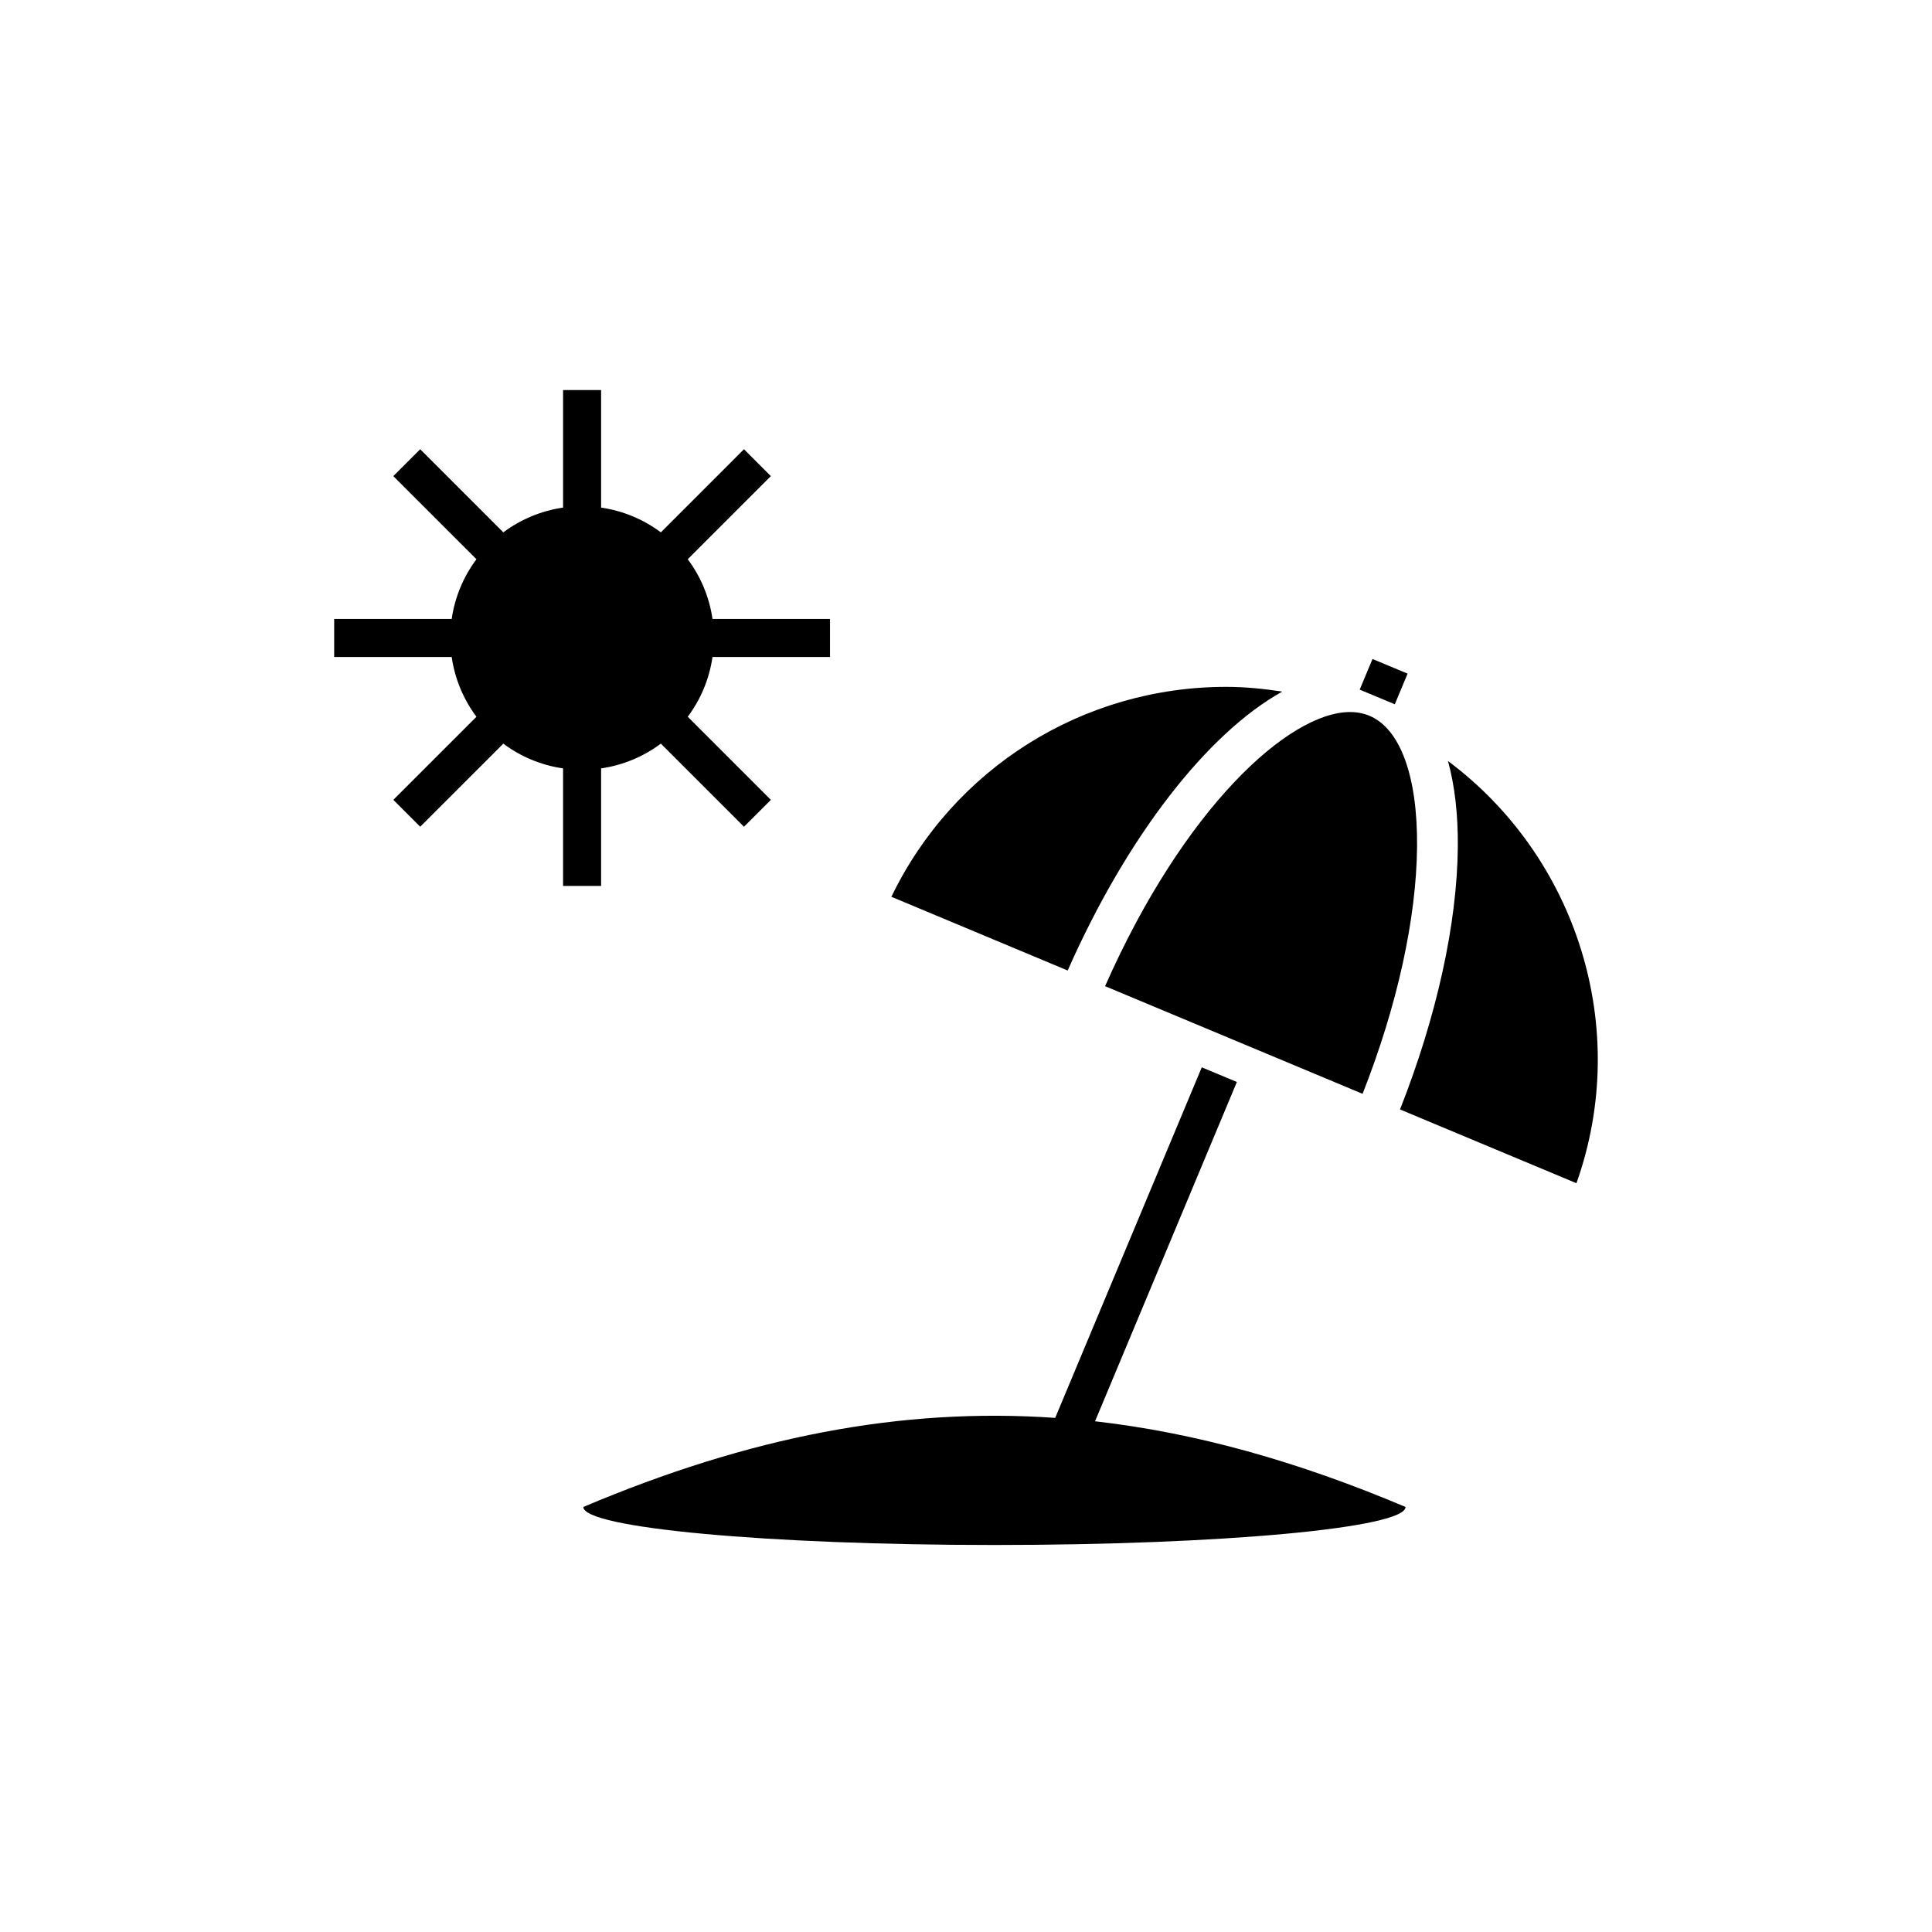
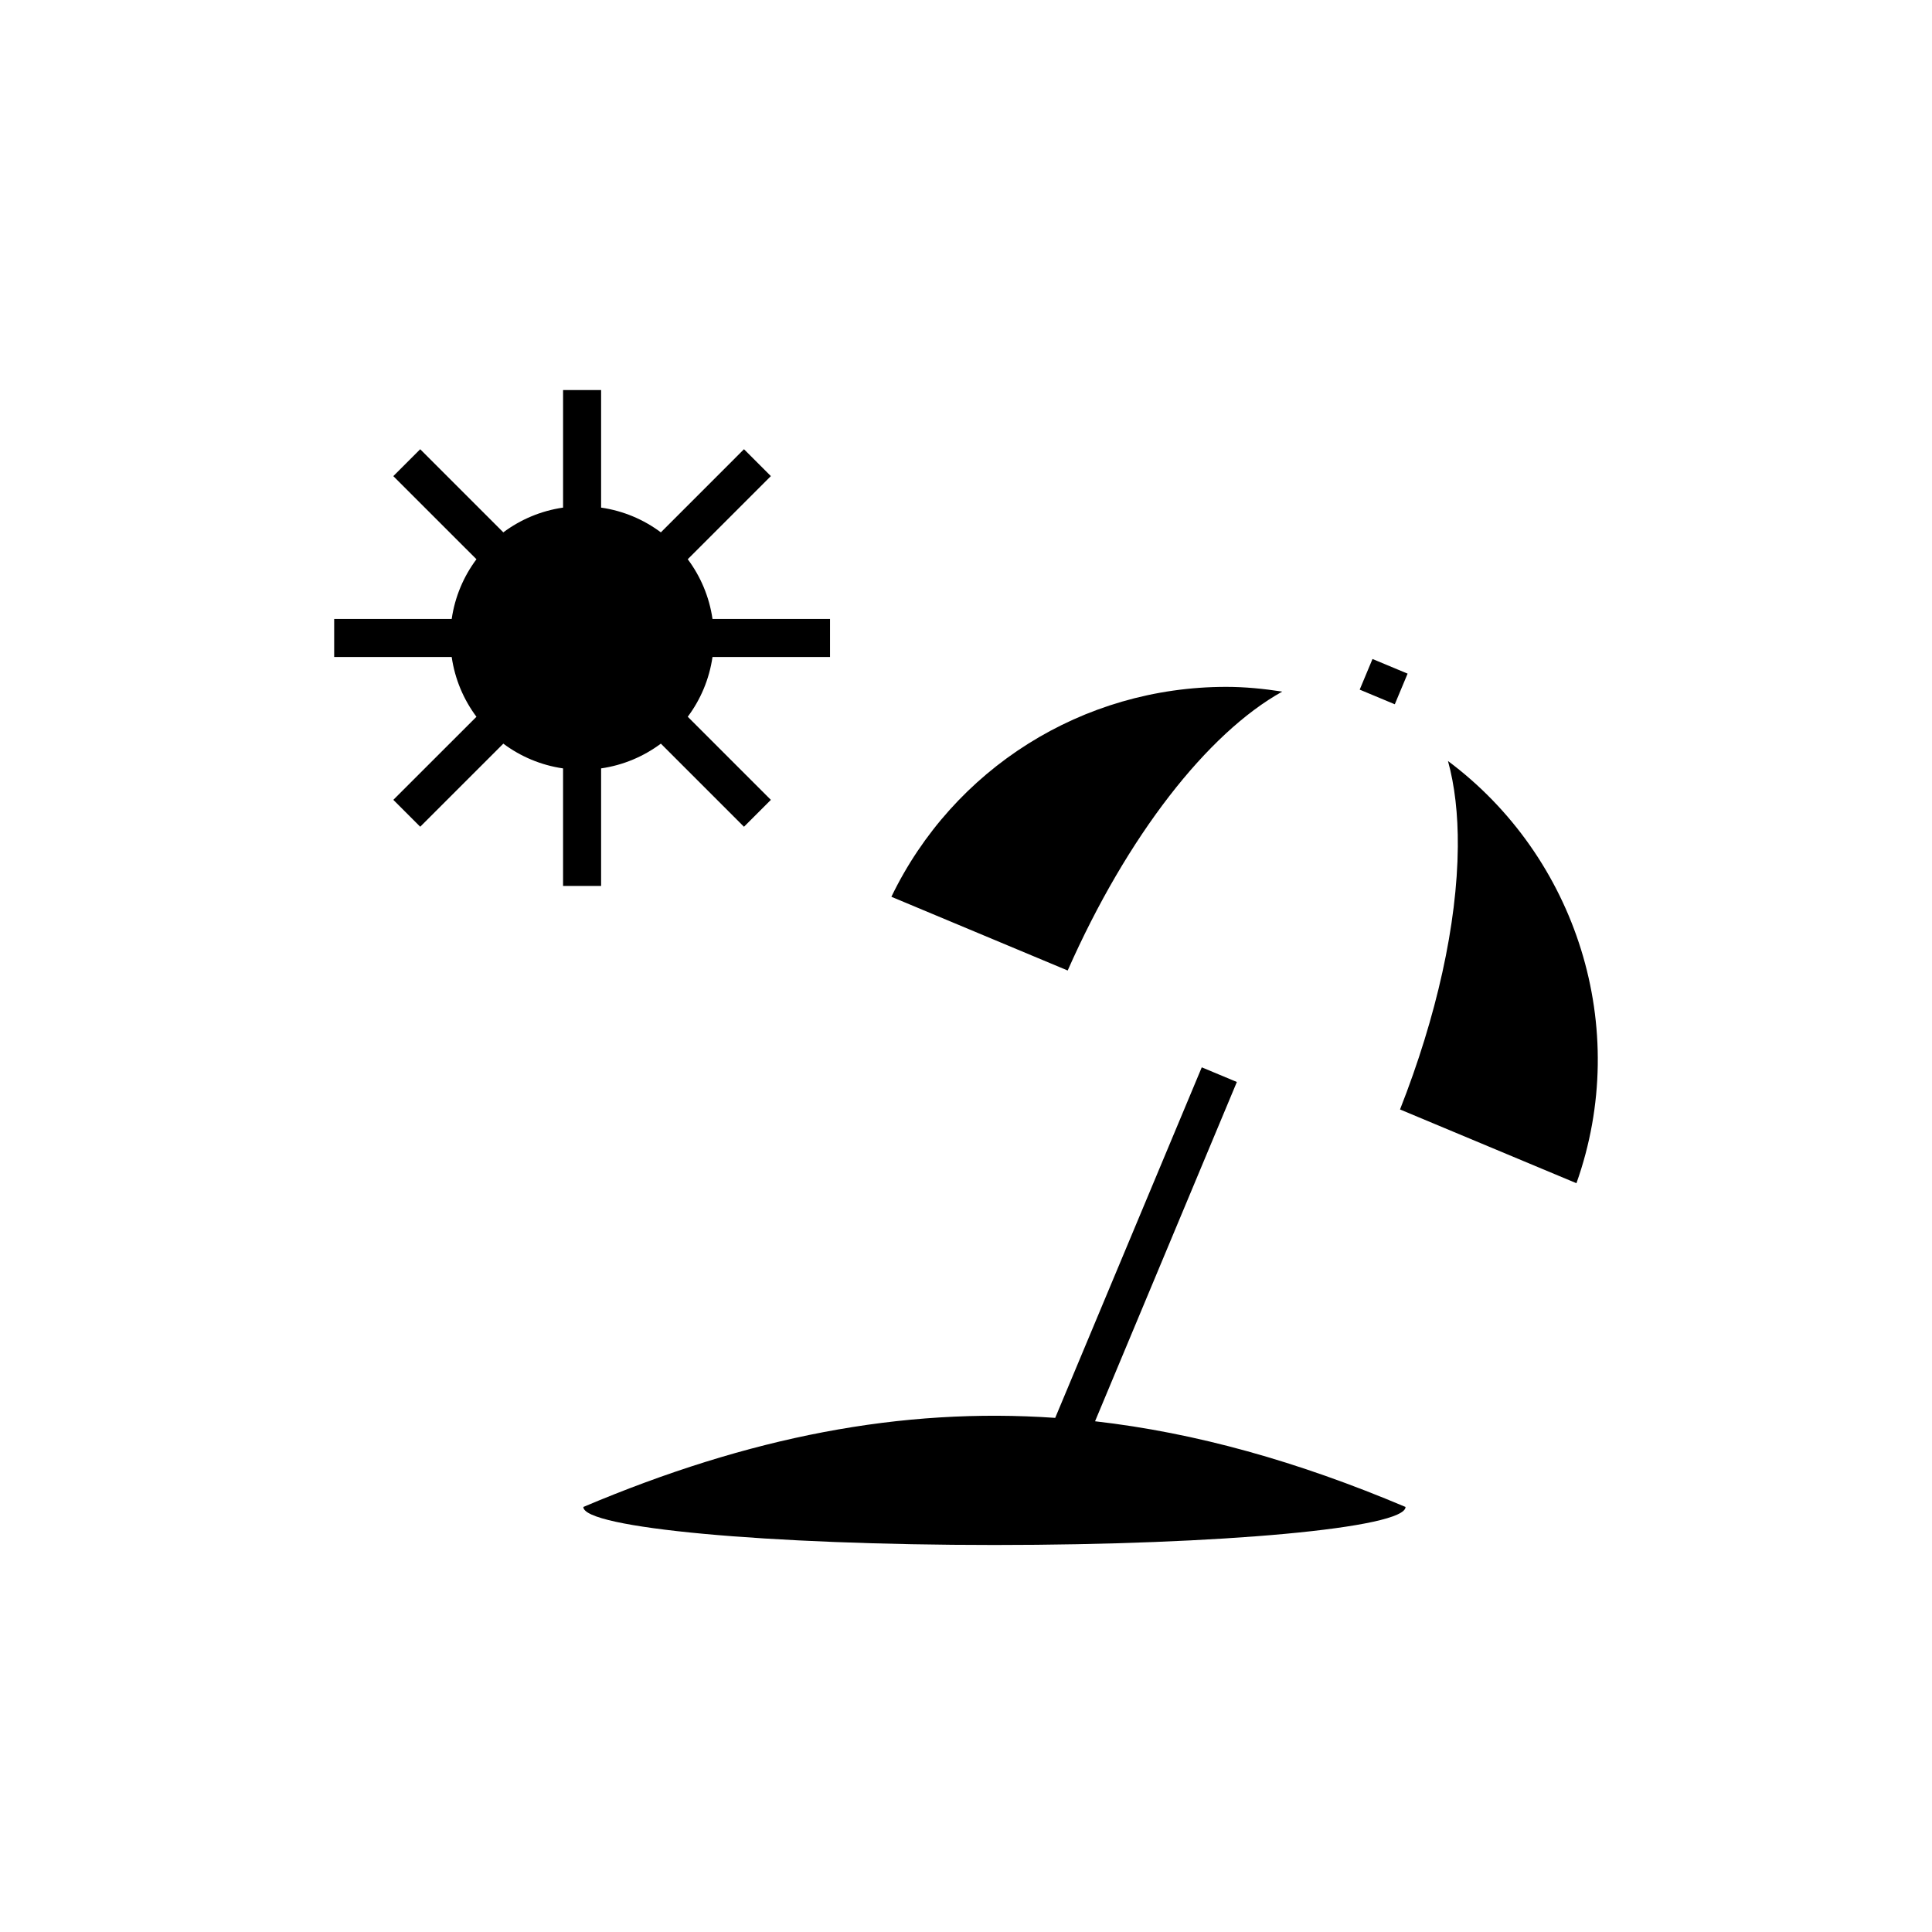
<svg xmlns="http://www.w3.org/2000/svg" fill="#000000" width="800px" height="800px" version="1.1" viewBox="144 144 512 512">
-   <path d="m483.81 327.28c-4.906-0.754-9.855-1.254-14.855-1.254-38.066 0-72.32 21.664-88.73 55.629l46.723 19.539c15.77-35.695 37.094-62.918 56.863-73.914zm-46.953 78.066 68.242 28.527c9.176-23.301 14.273-46.406 14.438-65.555 0.152-18.59-4.449-31.215-12.637-34.637-1.566-0.648-3.285-0.984-5.129-0.984-16.211 0-44.031 25.418-64.914 72.648zm80.172-82.824-9.301-3.883-3.394 8.121 9.301 3.883zm-213.73 56.254v-31.145c5.883-0.852 11.281-3.16 15.836-6.559l22.027 22.027 7.125-7.125-22.027-22.027c3.402-4.551 5.707-9.957 6.559-15.84h31.145v-10.078h-31.145c-0.852-5.879-3.16-11.273-6.559-15.828l22.027-22.027-7.125-7.125-22.027 22.031c-4.551-3.402-9.949-5.707-15.836-6.559v-31.156h-10.078v31.156c-5.879 0.852-11.281 3.16-15.836 6.559l-22.027-22.027-7.125 7.125 22.031 22.027c-3.402 4.551-5.707 9.949-6.559 15.828h-31.145v10.078h31.145c0.852 5.883 3.16 11.285 6.559 15.84l-22.027 22.016 7.125 7.125 22.027-22.016c4.551 3.402 9.949 5.707 15.828 6.559v31.145h10.082zm224.43-33.102c1.777 6.445 2.676 14.055 2.606 22.73-0.172 20.488-5.629 45.031-15.316 69.613l46.754 19.547c14.664-41.242-0.043-86.527-34.043-111.89zm-55.949 85.062-9.301-3.883-38.84 92.898c-40.82-2.828-81.078 5.004-125.05 23.609 0 5.562 48.77 10.078 108.95 10.078 60.172 0 108.94-4.516 108.94-10.078-28.613-12.102-55.645-19.668-82.281-22.707z" />
+   <path d="m483.81 327.28c-4.906-0.754-9.855-1.254-14.855-1.254-38.066 0-72.32 21.664-88.73 55.629l46.723 19.539c15.77-35.695 37.094-62.918 56.863-73.914zm-46.953 78.066 68.242 28.527zm80.172-82.824-9.301-3.883-3.394 8.121 9.301 3.883zm-213.73 56.254v-31.145c5.883-0.852 11.281-3.16 15.836-6.559l22.027 22.027 7.125-7.125-22.027-22.027c3.402-4.551 5.707-9.957 6.559-15.84h31.145v-10.078h-31.145c-0.852-5.879-3.16-11.273-6.559-15.828l22.027-22.027-7.125-7.125-22.027 22.031c-4.551-3.402-9.949-5.707-15.836-6.559v-31.156h-10.078v31.156c-5.879 0.852-11.281 3.16-15.836 6.559l-22.027-22.027-7.125 7.125 22.031 22.027c-3.402 4.551-5.707 9.949-6.559 15.828h-31.145v10.078h31.145c0.852 5.883 3.16 11.285 6.559 15.84l-22.027 22.016 7.125 7.125 22.027-22.016c4.551 3.402 9.949 5.707 15.828 6.559v31.145h10.082zm224.43-33.102c1.777 6.445 2.676 14.055 2.606 22.73-0.172 20.488-5.629 45.031-15.316 69.613l46.754 19.547c14.664-41.242-0.043-86.527-34.043-111.89zm-55.949 85.062-9.301-3.883-38.84 92.898c-40.82-2.828-81.078 5.004-125.05 23.609 0 5.562 48.77 10.078 108.95 10.078 60.172 0 108.94-4.516 108.94-10.078-28.613-12.102-55.645-19.668-82.281-22.707z" />
</svg>